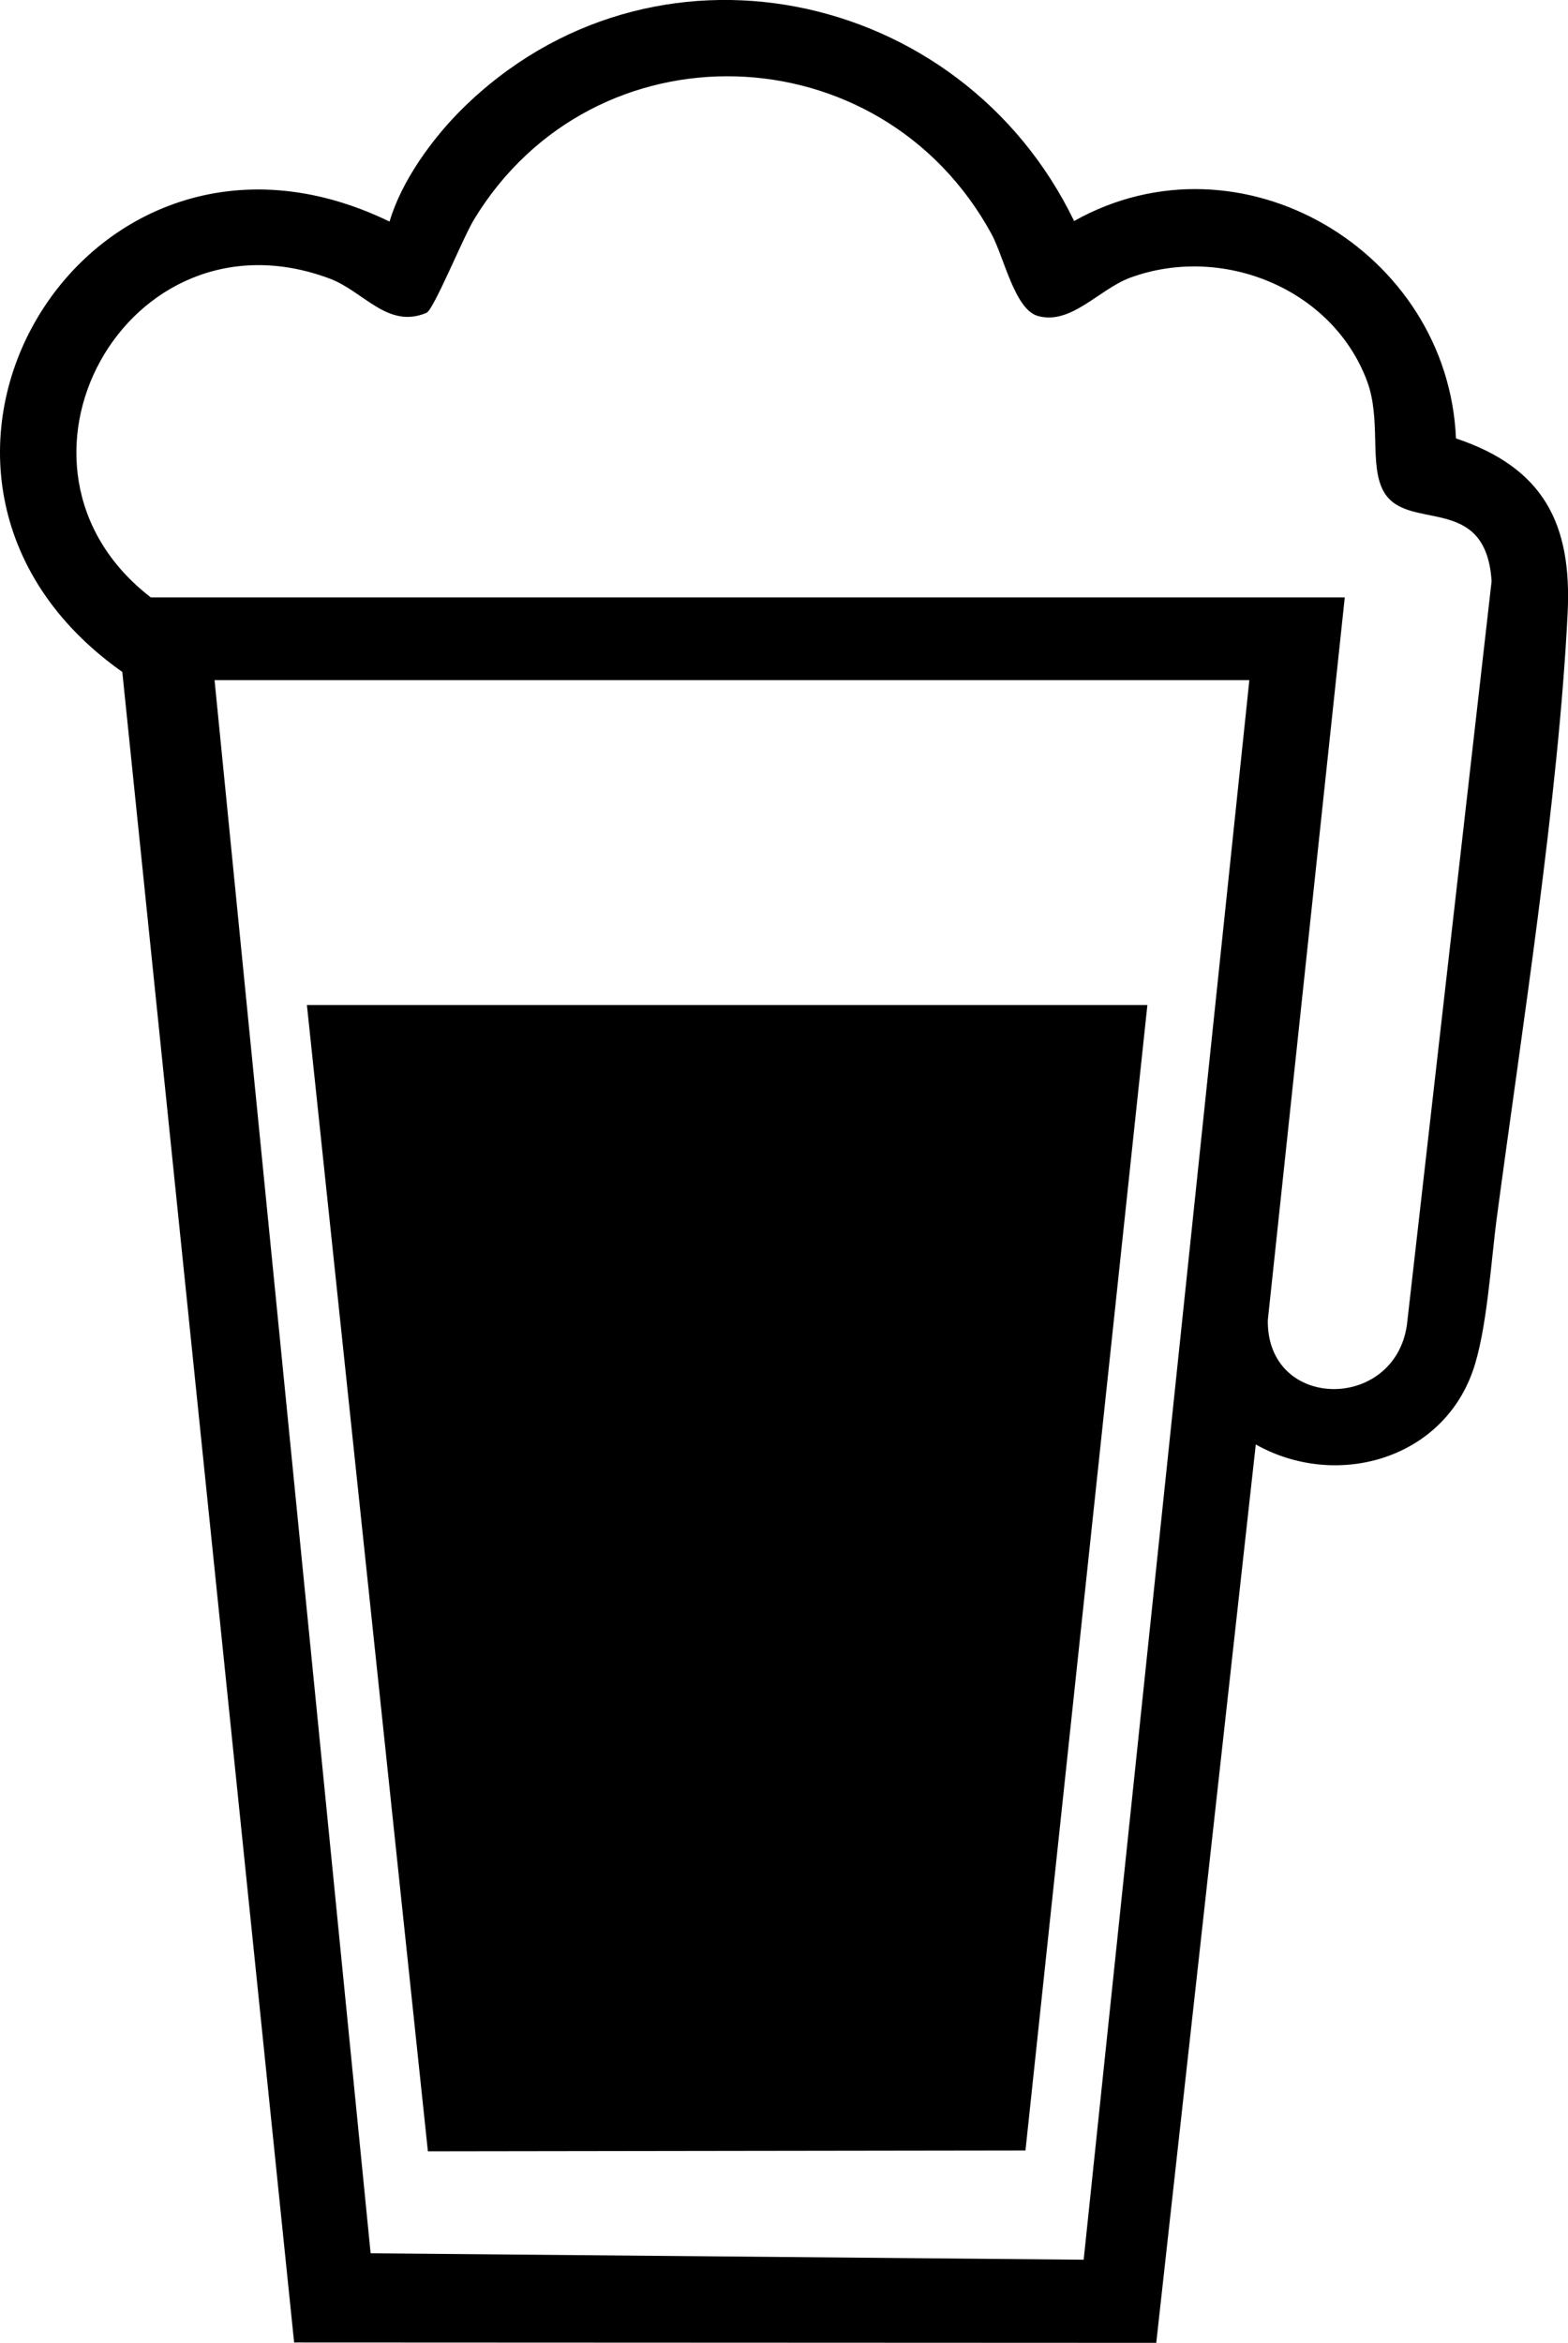
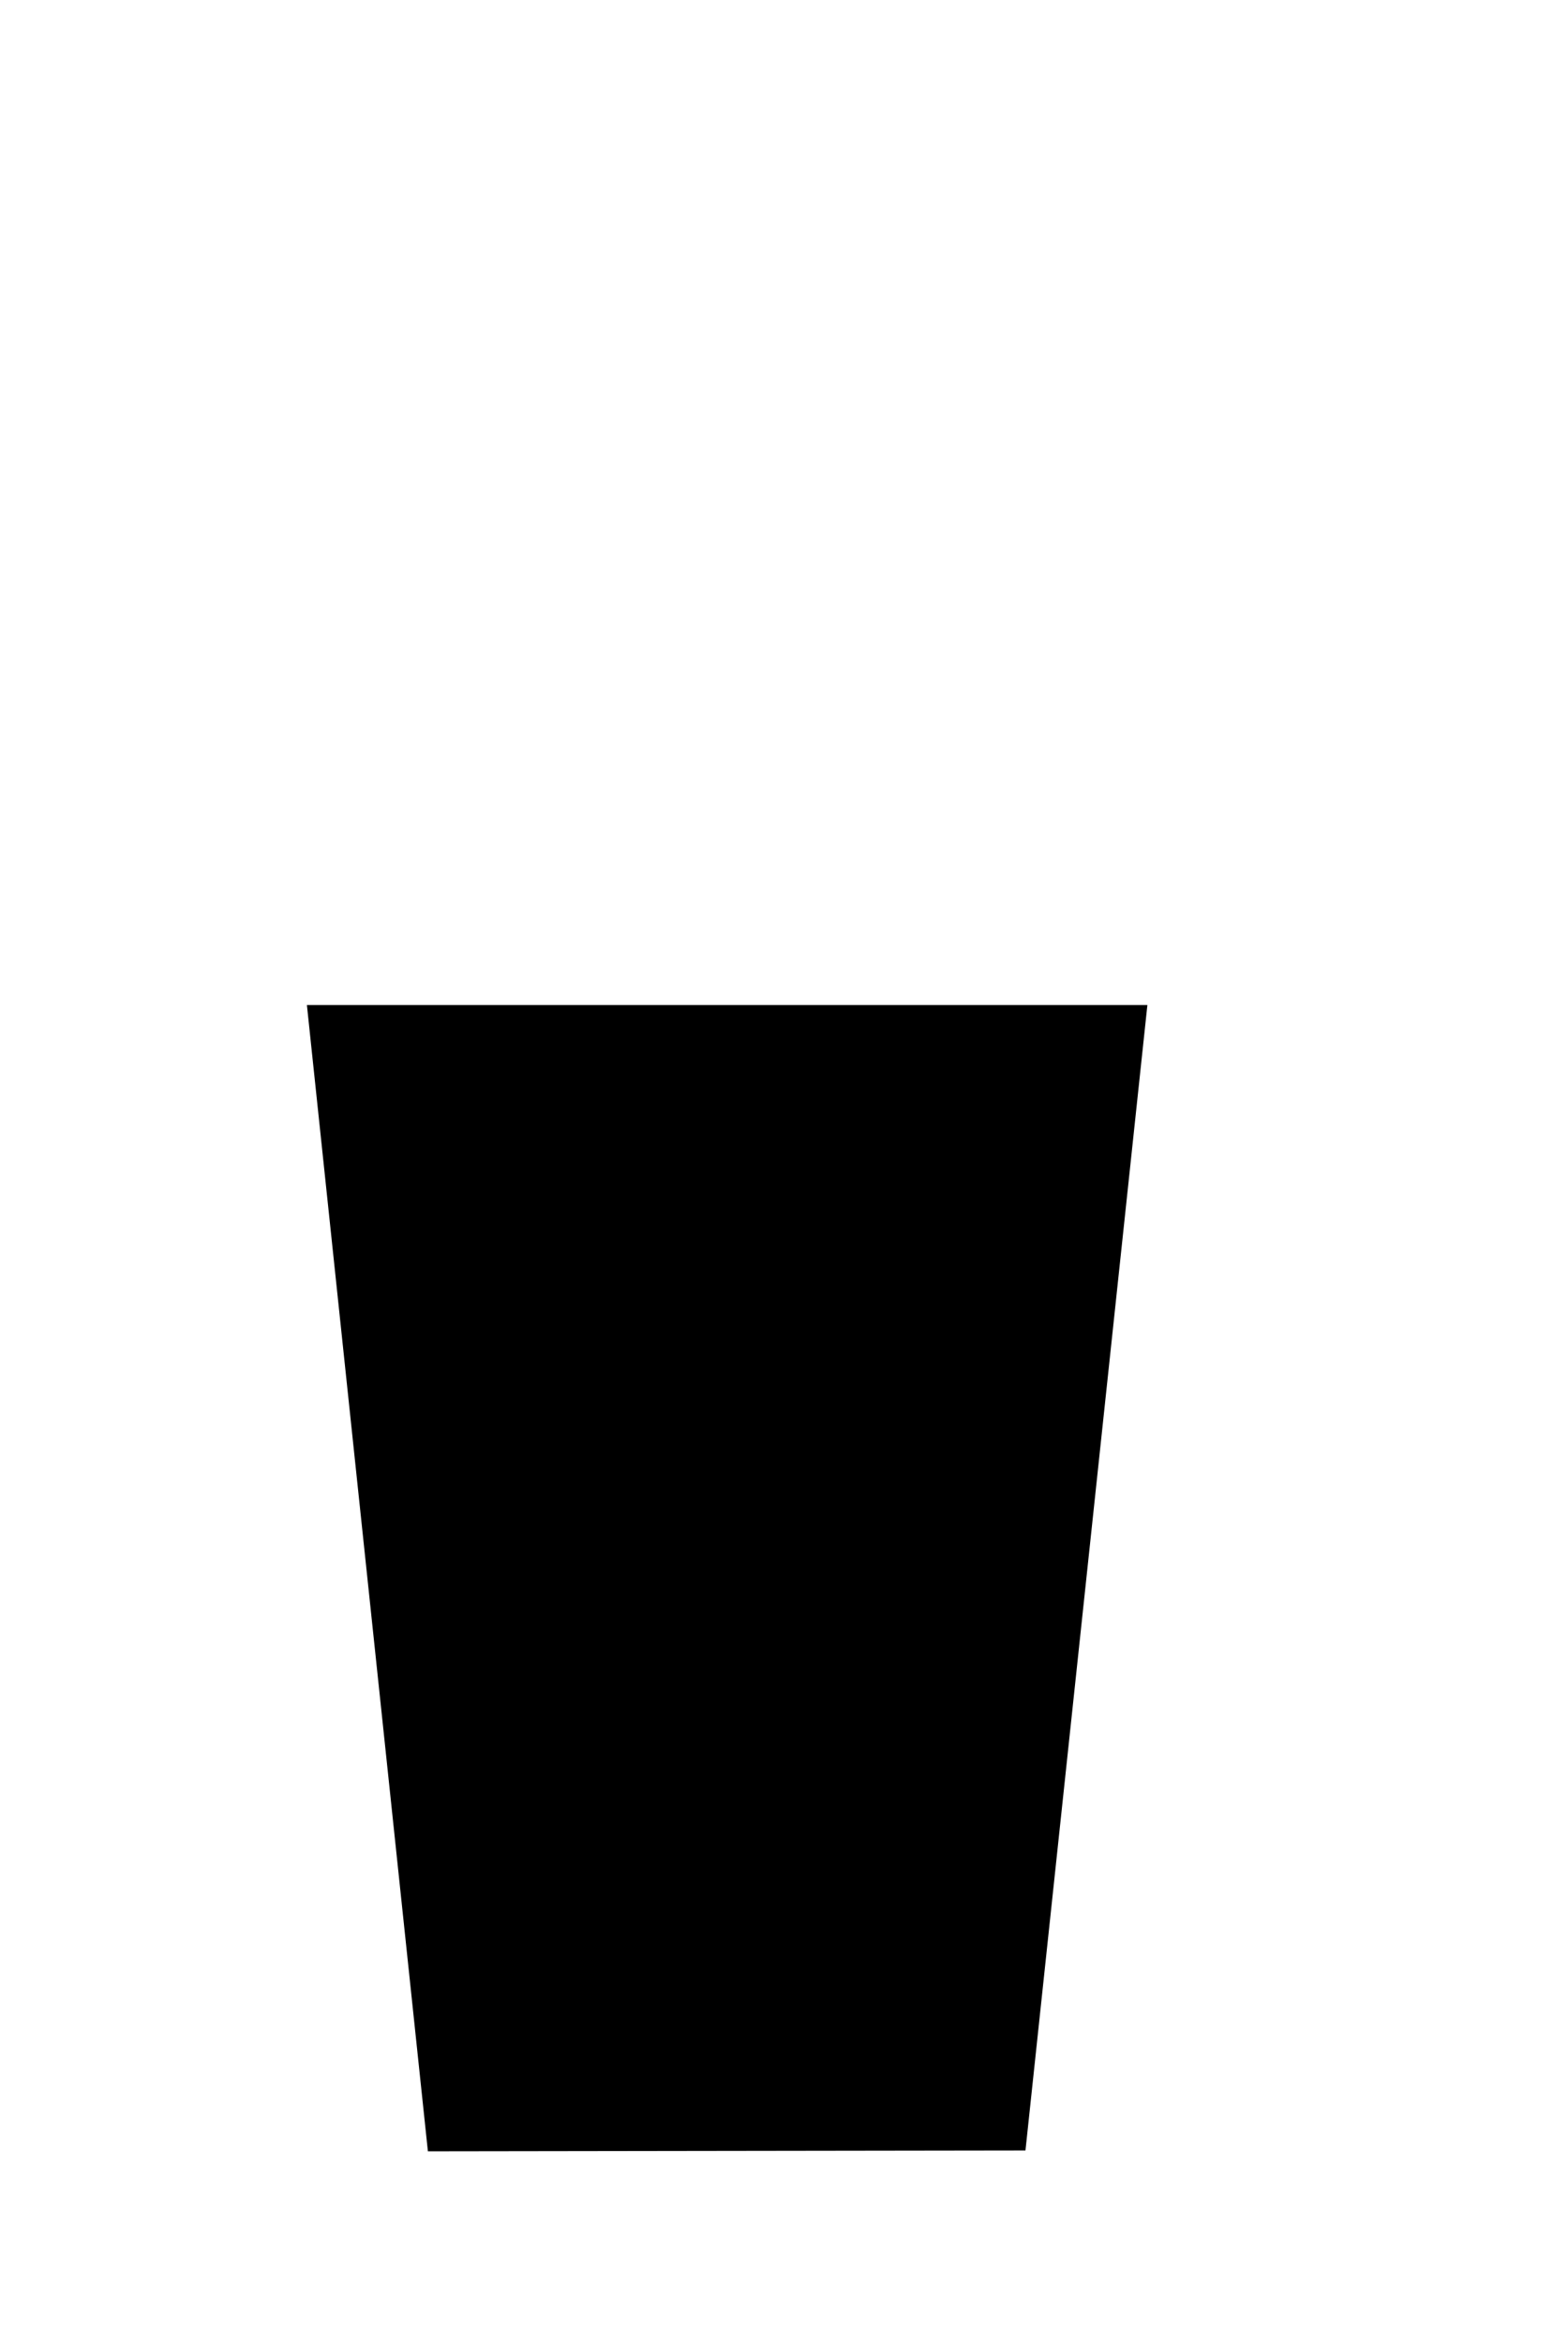
<svg xmlns="http://www.w3.org/2000/svg" id="Layer_1" data-name="Layer 1" viewBox="0 0 168.09 251.11">
-   <path d="M115.14,23.69c17.87-10.02,40.09,3.23,40.94,23.3,9.36,3.14,12.45,9.1,11.97,18.74-.99,19.9-4.91,44.64-7.59,64.77-.64,4.81-1.06,12.19-2.6,16.51-3.41,9.55-14.76,12.59-23.24,7.81l-10.67,96.29-92.42-.04L13.11,72.02C-16.58,51.04,9,7.85,41.76,23.75c1.27-4.34,4.58-8.9,7.76-12.05,20.28-20.08,53.44-13.18,65.62,11.98ZM135.91,141.5c-.12,9.7,13.57,9.81,14.91.52l9.08-79.73c-.62-9.56-9.08-5.17-11.57-9.61-1.6-2.85-.22-7.66-1.79-11.86-3.72-9.91-15.52-14.67-25.37-11.06-3.34,1.22-6.39,5.15-9.96,4.09-2.44-.73-3.6-6.33-4.91-8.75-11.88-21.82-42.65-22.76-55.5-1.55-1.17,1.94-4.31,9.66-5.08,9.98-4.16,1.76-6.71-2.3-10.4-3.68C13.53,21.74-1.96,50.08,16.17,64.03h127.99s-8.25,77.47-8.25,77.47ZM39.73,241.51l76.44.69,17.76-169.3H23s16.73,168.6,16.73,168.6Z" />
  <polygon points="32.9 107.72 45.87 230.58 109.93 230.49 123 107.72 32.9 107.72" />
</svg>